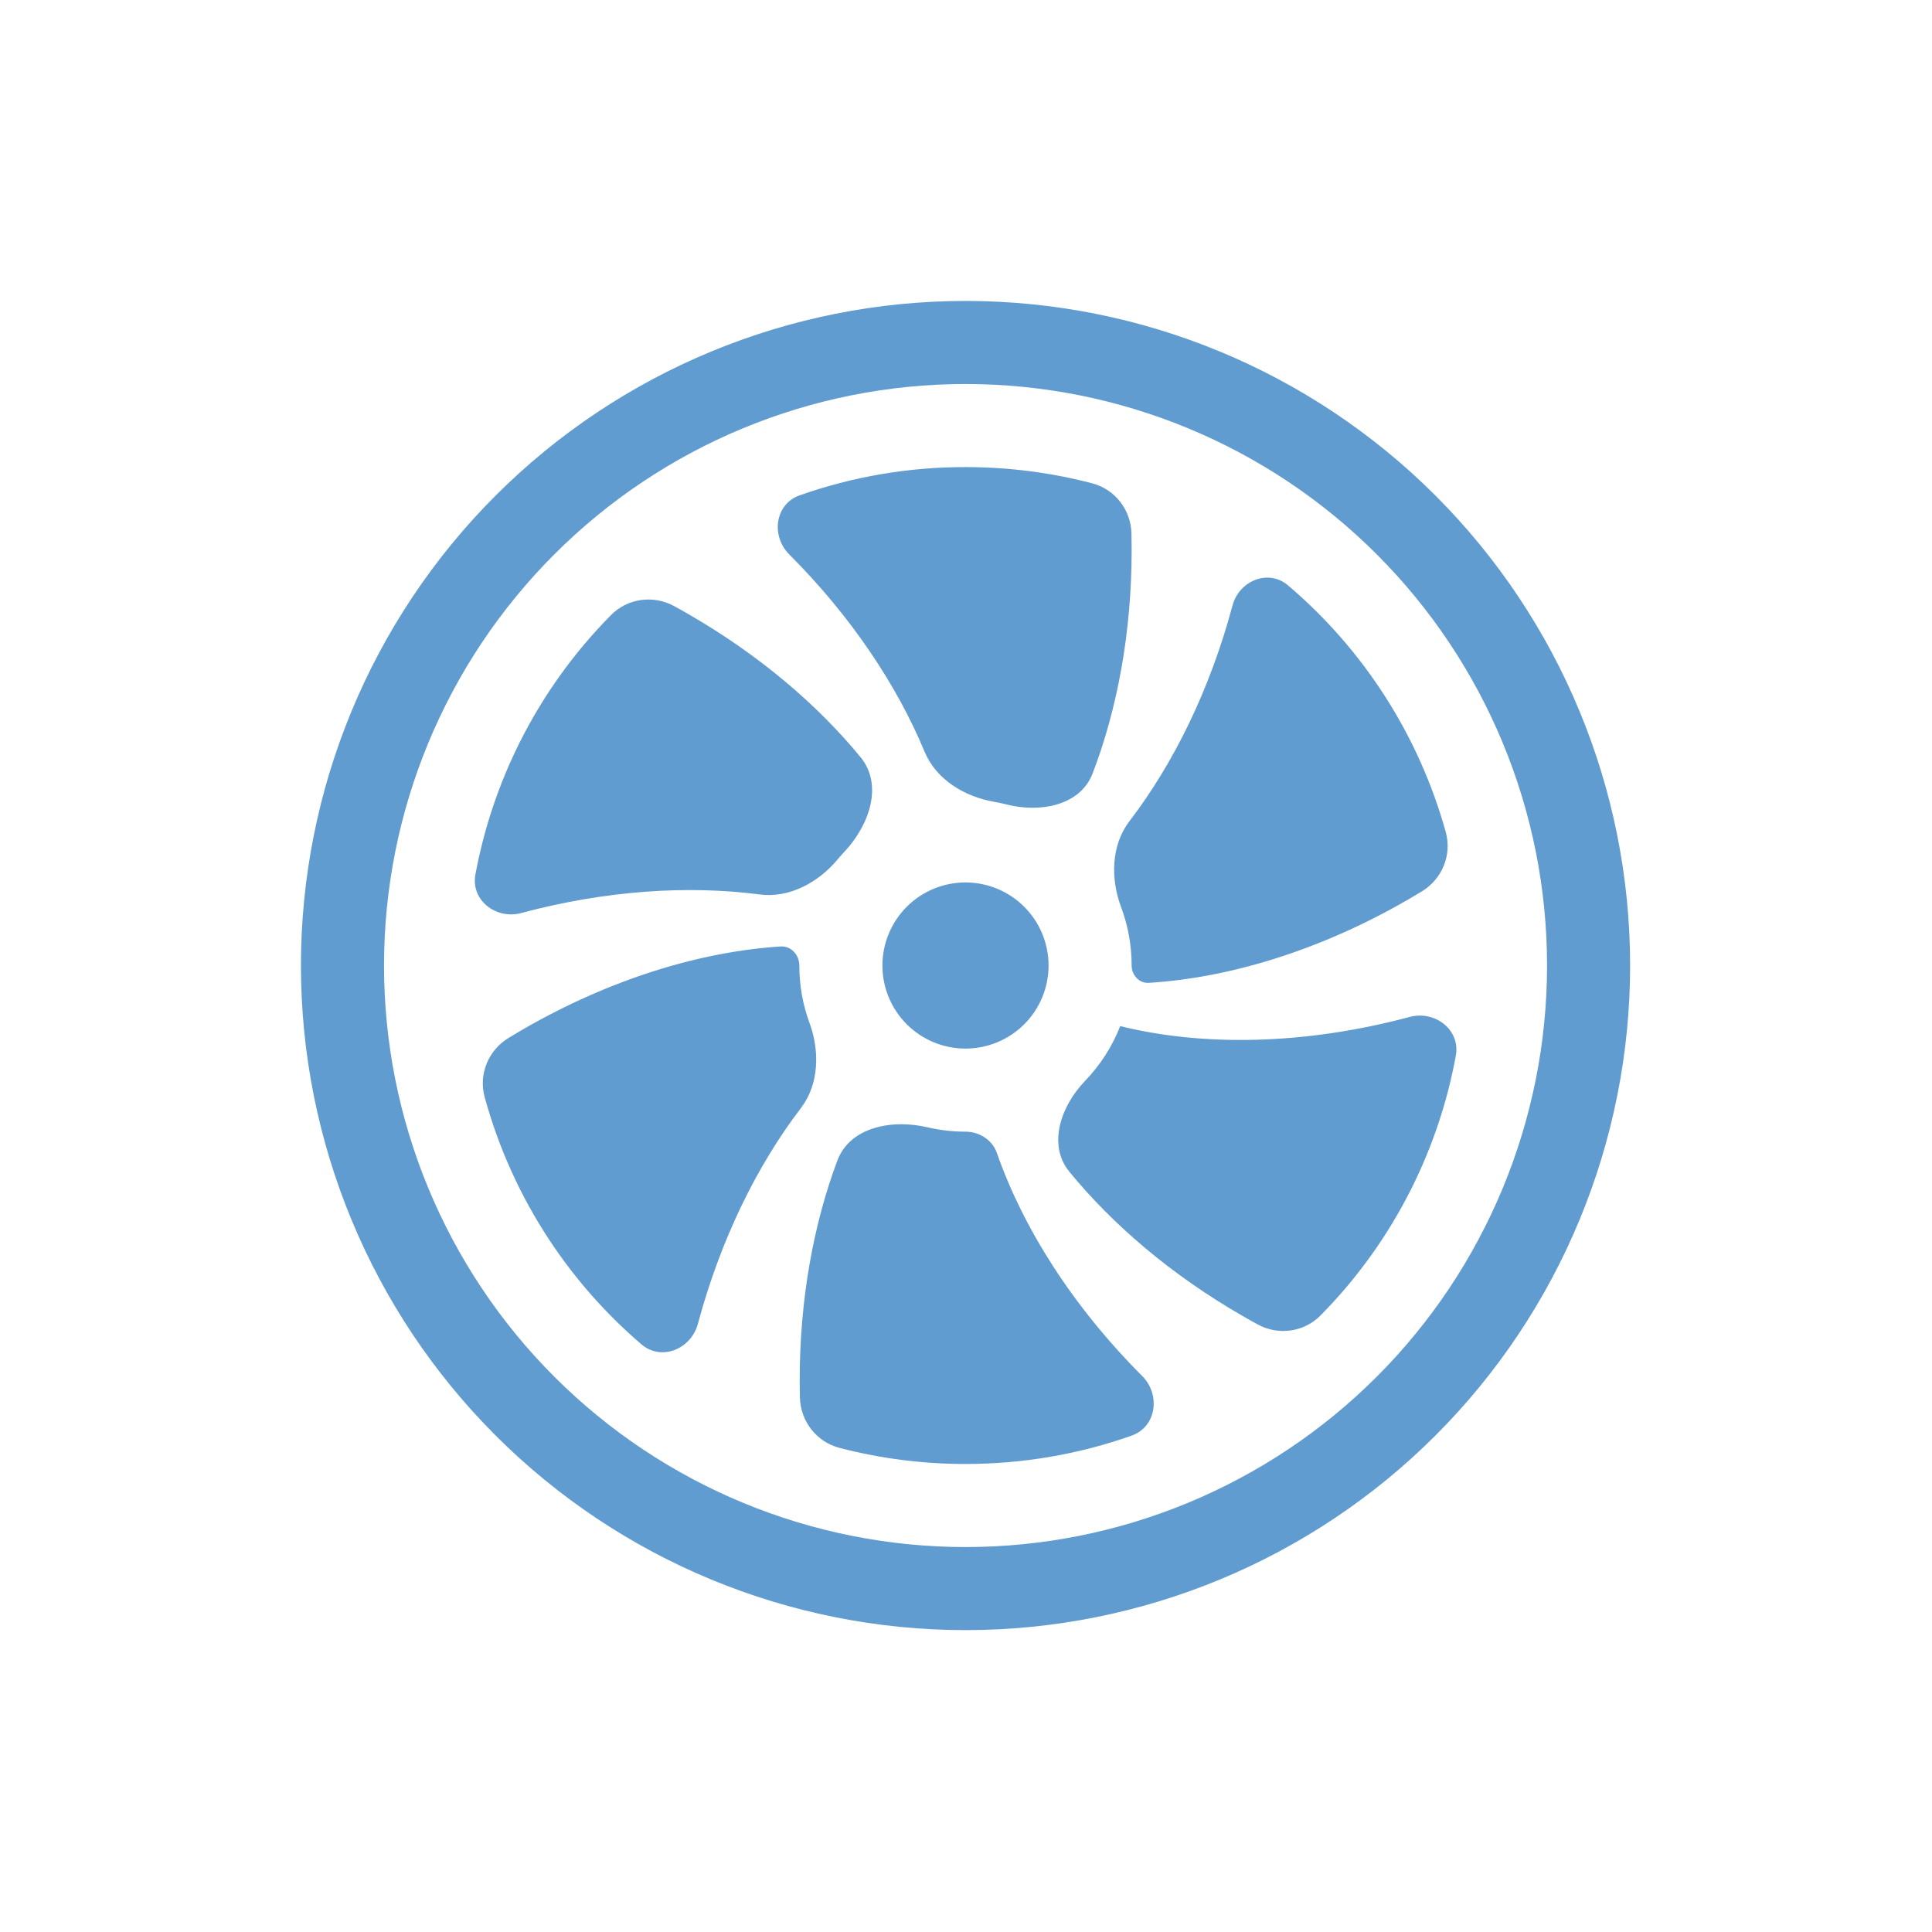
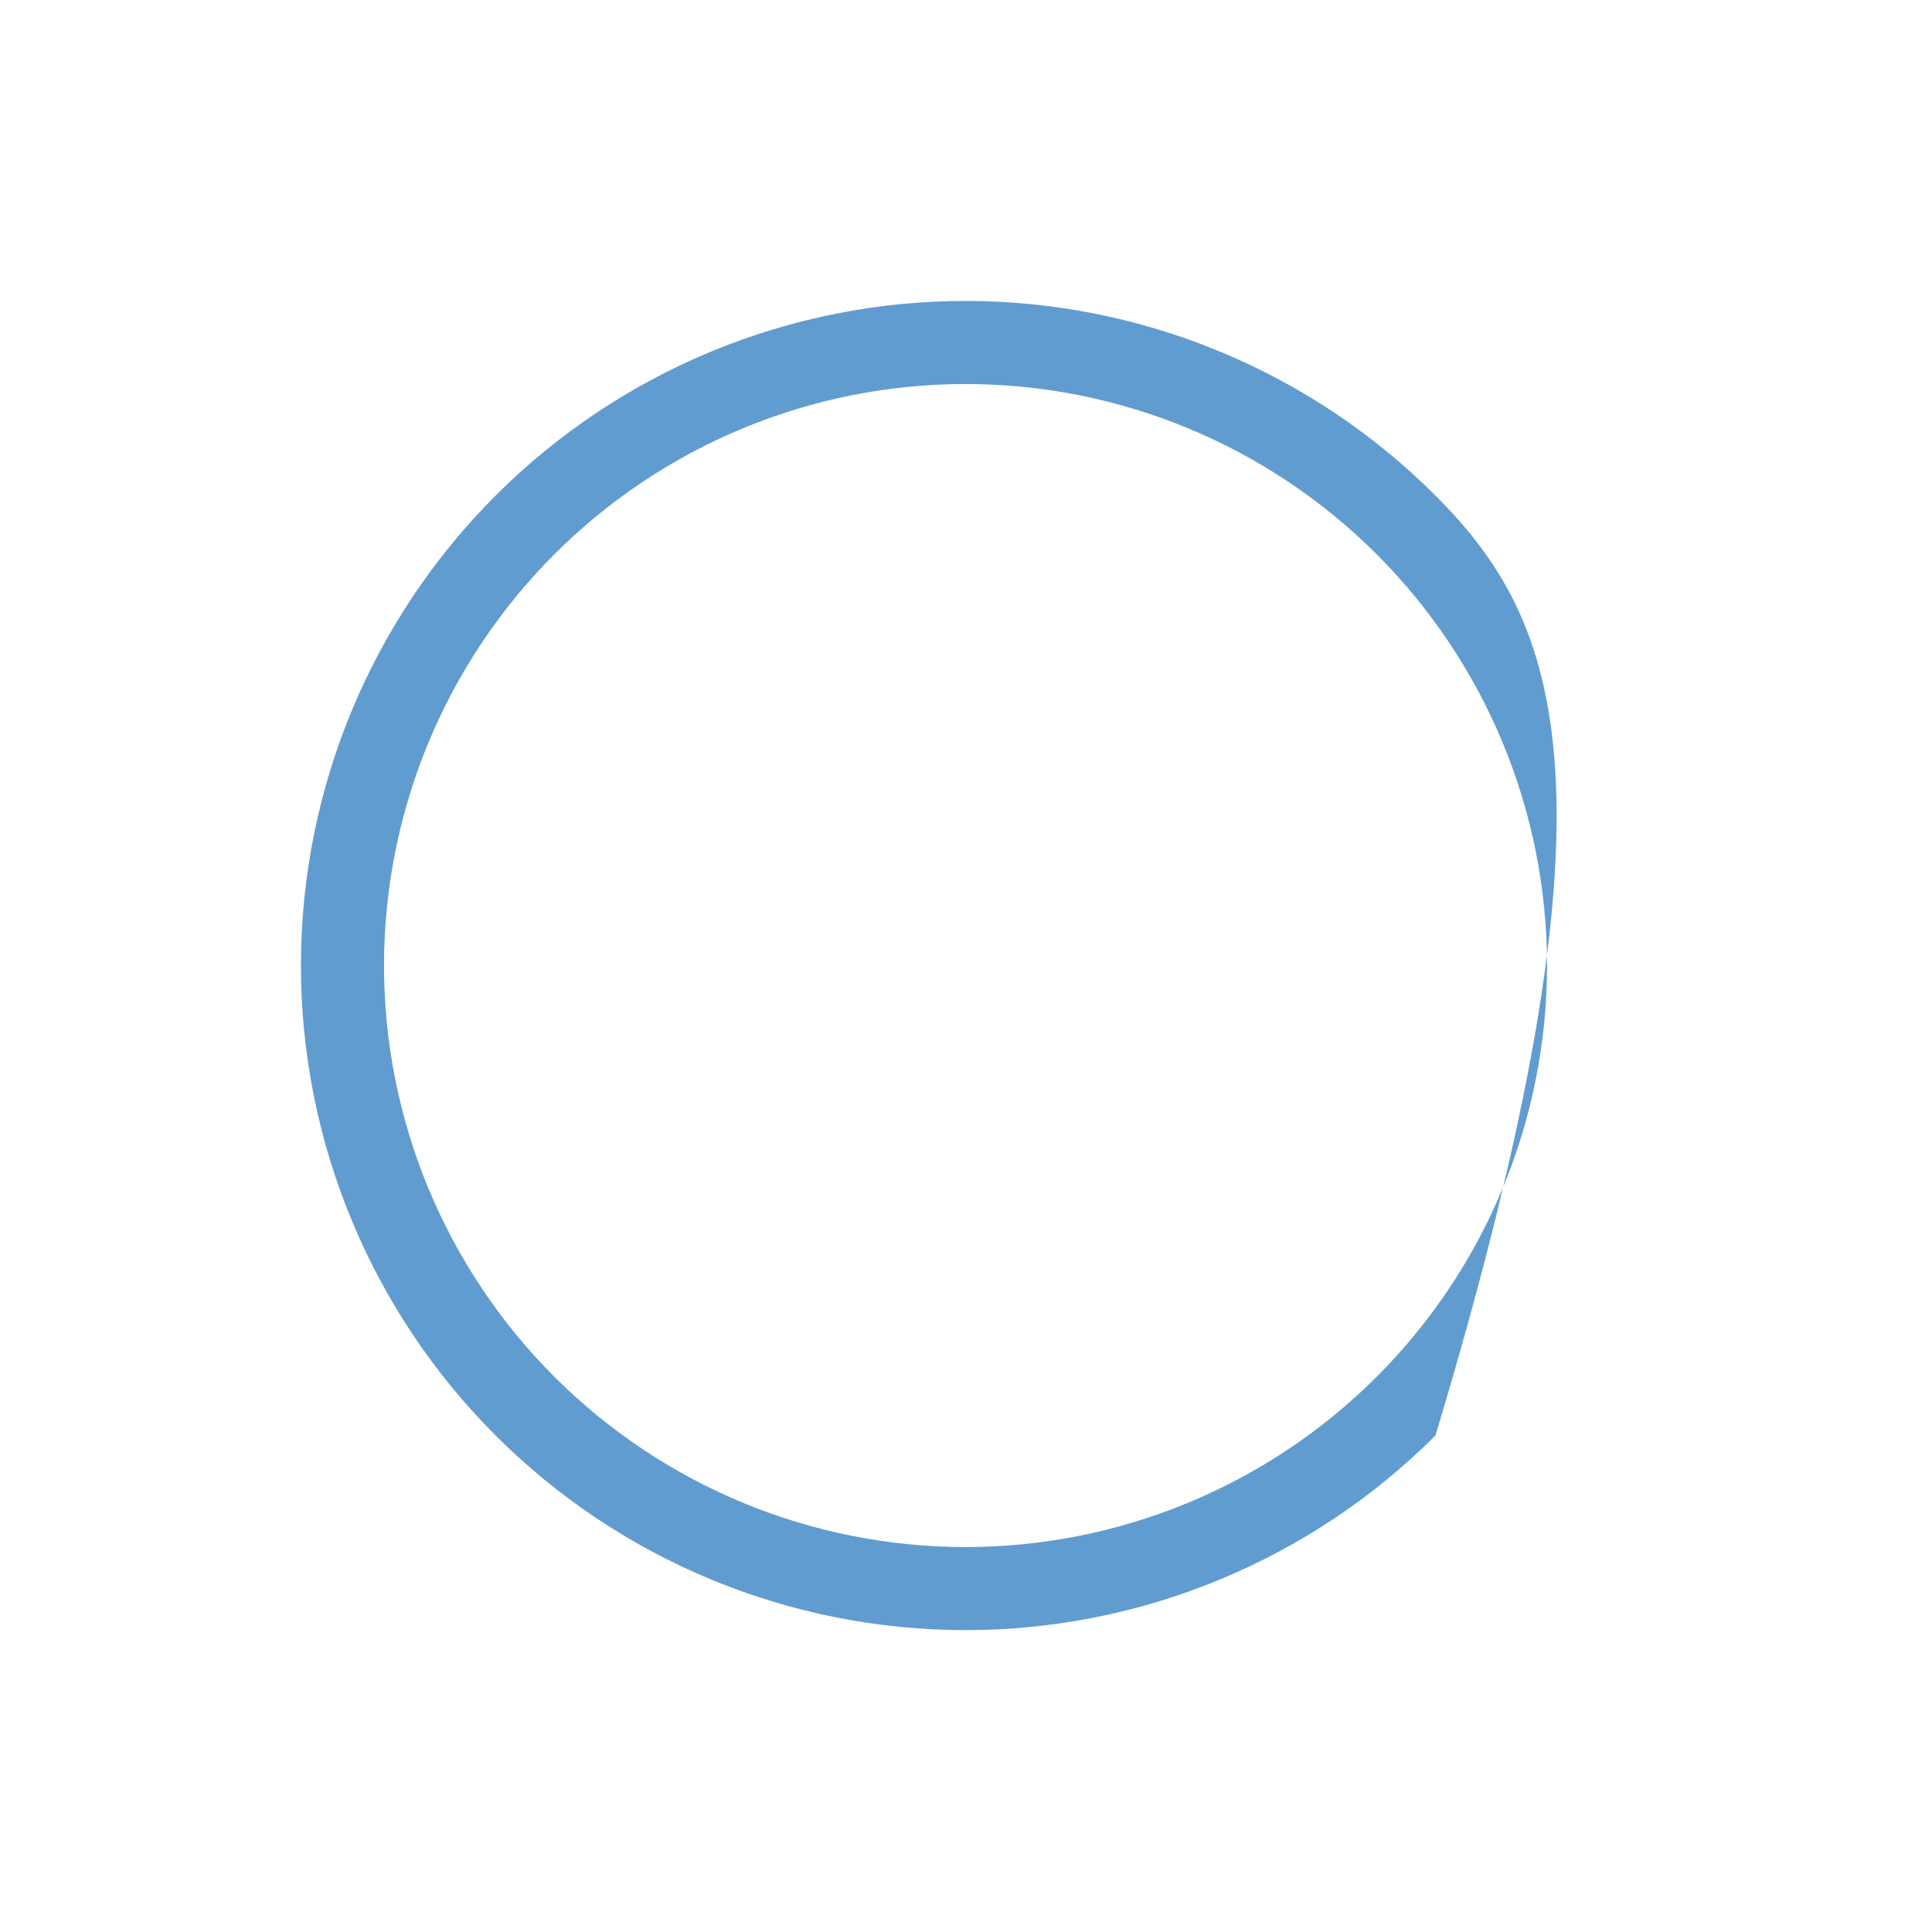
<svg xmlns="http://www.w3.org/2000/svg" width="64" height="64" viewBox="0 0 64 64" fill="none">
-   <path d="M37.487 18.224C37.487 20.947 37.013 23.484 36.195 25.62C35.786 26.688 34.456 26.933 33.348 26.65V26.65C33.208 26.614 33.067 26.584 32.925 26.559C31.949 26.39 31.009 25.819 30.629 24.904C29.71 22.69 28.19 20.413 26.144 18.365V18.365C25.531 17.751 25.672 16.696 26.491 16.408C28.251 15.787 30.108 15.47 31.983 15.473C33.434 15.473 34.841 15.66 36.181 16.011C36.939 16.21 37.462 16.889 37.481 17.672C37.485 17.855 37.487 18.04 37.487 18.224ZM37.487 31.984V31.984C37.487 32.301 37.736 32.577 38.052 32.558C40.713 32.396 43.727 31.484 46.621 29.813C46.783 29.719 46.944 29.623 47.105 29.526C47.776 29.115 48.103 28.317 47.892 27.56C47.005 24.372 45.182 21.526 42.666 19.39C42.015 18.838 41.047 19.235 40.828 20.06V20.06C40.081 22.85 38.869 25.303 37.413 27.205C36.805 28 36.786 29.112 37.138 30.049C37.364 30.652 37.487 31.304 37.487 31.984ZM37.11 33.99C37.11 33.99 37.11 33.989 37.109 33.99C36.844 34.667 36.447 35.284 35.943 35.808V35.808C35.143 36.637 34.694 37.922 35.423 38.814C36.86 40.572 38.807 42.234 41.142 43.581C41.315 43.681 41.488 43.779 41.661 43.873C42.347 44.247 43.195 44.132 43.744 43.576C44.964 42.341 45.983 40.918 46.761 39.361C47.454 37.971 47.947 36.494 48.226 34.972C48.383 34.113 47.537 33.462 46.693 33.688V33.688C43.214 34.621 39.832 34.667 37.111 33.991C37.11 33.99 37.11 33.99 37.11 33.99V33.99ZM31.983 37.488C31.55 37.488 31.129 37.438 30.724 37.343C29.555 37.069 28.157 37.326 27.736 38.451C26.947 40.559 26.491 43.051 26.491 45.719C26.491 45.911 26.493 46.101 26.498 46.291C26.518 47.078 27.043 47.763 27.805 47.962C29.168 48.317 30.572 48.497 31.983 48.496C33.912 48.496 35.764 48.166 37.486 47.557C38.313 47.265 38.454 46.199 37.834 45.579V45.579C35.527 43.27 33.887 40.669 33.024 38.196C32.873 37.762 32.443 37.488 31.983 37.488V37.488ZM26.479 31.984V31.984C26.479 31.635 26.208 31.331 25.86 31.353C23.208 31.521 20.209 32.432 17.326 34.098C17.165 34.191 17.005 34.286 16.846 34.383C16.176 34.792 15.848 35.586 16.055 36.343C16.513 38.015 17.231 39.607 18.187 41.059C19.041 42.358 20.072 43.526 21.248 44.533C21.908 45.098 22.893 44.693 23.119 43.853V43.853C23.869 41.061 25.077 38.608 26.532 36.706C27.134 35.917 27.159 34.817 26.816 33.886C26.593 33.281 26.478 32.638 26.479 31.984ZM17.269 30.245C20.061 29.496 22.79 29.32 25.166 29.63C26.149 29.759 27.115 29.23 27.749 28.467C27.821 28.38 27.896 28.295 27.974 28.213C28.794 27.341 29.266 26.006 28.506 25.081C27.073 23.337 25.138 21.69 22.819 20.352C22.659 20.259 22.497 20.168 22.334 20.079C21.646 19.703 20.794 19.816 20.242 20.373C19.023 21.605 18.003 23.023 17.223 24.578C16.526 25.968 16.03 27.448 15.748 28.971C15.591 29.822 16.434 30.47 17.269 30.245V30.245ZM31.983 34.736C32.713 34.736 33.413 34.446 33.929 33.93C34.445 33.414 34.735 32.714 34.735 31.984C34.735 31.255 34.445 30.555 33.929 30.038C33.413 29.522 32.713 29.232 31.983 29.232C31.253 29.232 30.553 29.522 30.037 30.038C29.521 30.555 29.231 31.255 29.231 31.984C29.231 32.714 29.521 33.414 30.037 33.93C30.553 34.446 31.253 34.736 31.983 34.736Z" fill="#619CD0" />
-   <path d="M31.985 51.248C26.875 51.248 21.976 49.218 18.363 45.606C14.75 41.993 12.721 37.093 12.721 31.984C12.721 26.875 14.75 21.976 18.363 18.363C21.976 14.75 26.875 12.721 31.985 12.721C37.093 12.721 41.993 14.75 45.606 18.363C49.219 21.976 51.248 26.875 51.248 31.984C51.248 37.093 49.219 41.993 45.606 45.606C41.993 49.218 37.093 51.248 31.985 51.248ZM31.985 54C37.823 54 43.423 51.681 47.552 47.552C51.681 43.423 54 37.823 54 31.984C54 26.145 51.681 20.546 47.552 16.417C43.423 12.288 37.823 9.969 31.985 9.969C26.145 9.969 20.546 12.288 16.417 16.417C12.288 20.546 9.969 26.145 9.969 31.984C9.969 37.823 12.288 43.423 16.417 47.552C20.546 51.681 26.145 54 31.985 54Z" fill="#619CD0" />
+   <path d="M31.985 51.248C26.875 51.248 21.976 49.218 18.363 45.606C14.75 41.993 12.721 37.093 12.721 31.984C12.721 26.875 14.75 21.976 18.363 18.363C21.976 14.75 26.875 12.721 31.985 12.721C37.093 12.721 41.993 14.75 45.606 18.363C49.219 21.976 51.248 26.875 51.248 31.984C51.248 37.093 49.219 41.993 45.606 45.606C41.993 49.218 37.093 51.248 31.985 51.248ZM31.985 54C37.823 54 43.423 51.681 47.552 47.552C54 26.145 51.681 20.546 47.552 16.417C43.423 12.288 37.823 9.969 31.985 9.969C26.145 9.969 20.546 12.288 16.417 16.417C12.288 20.546 9.969 26.145 9.969 31.984C9.969 37.823 12.288 43.423 16.417 47.552C20.546 51.681 26.145 54 31.985 54Z" fill="#619CD0" />
</svg>